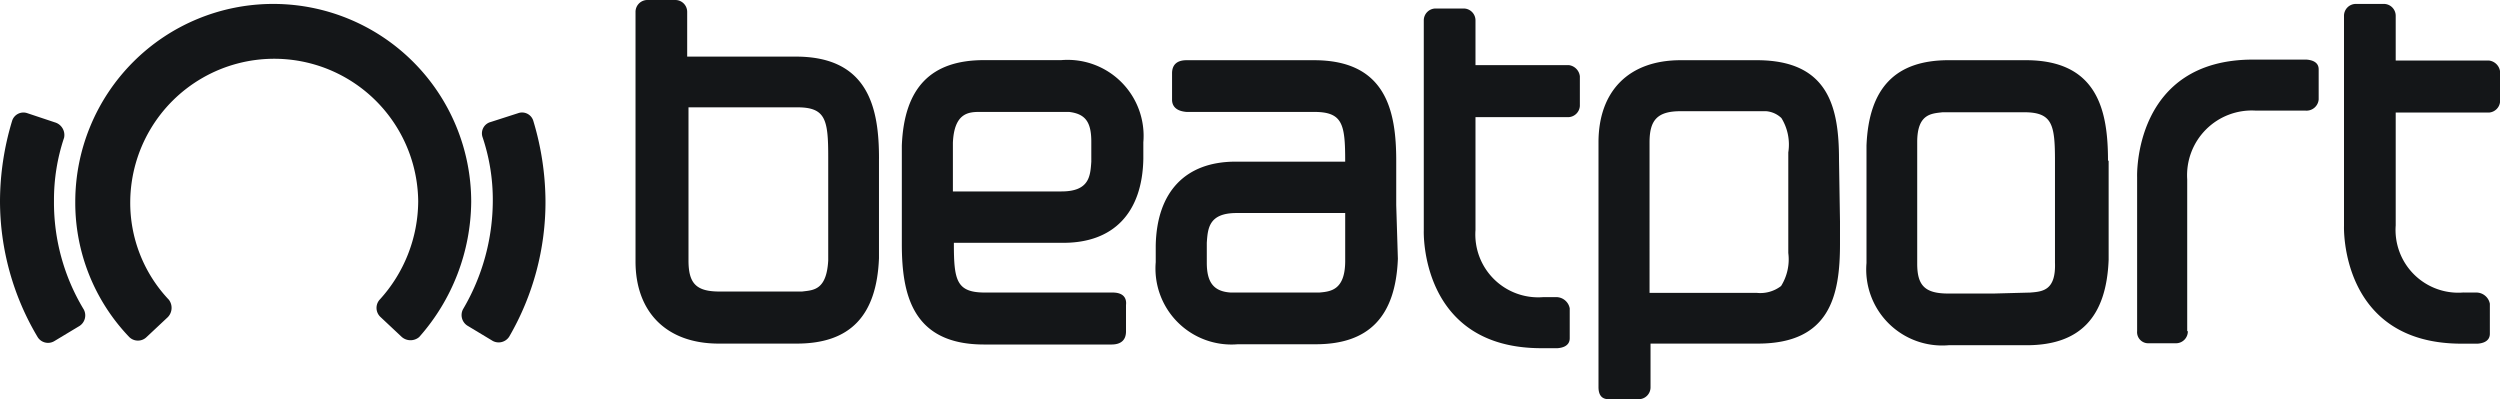
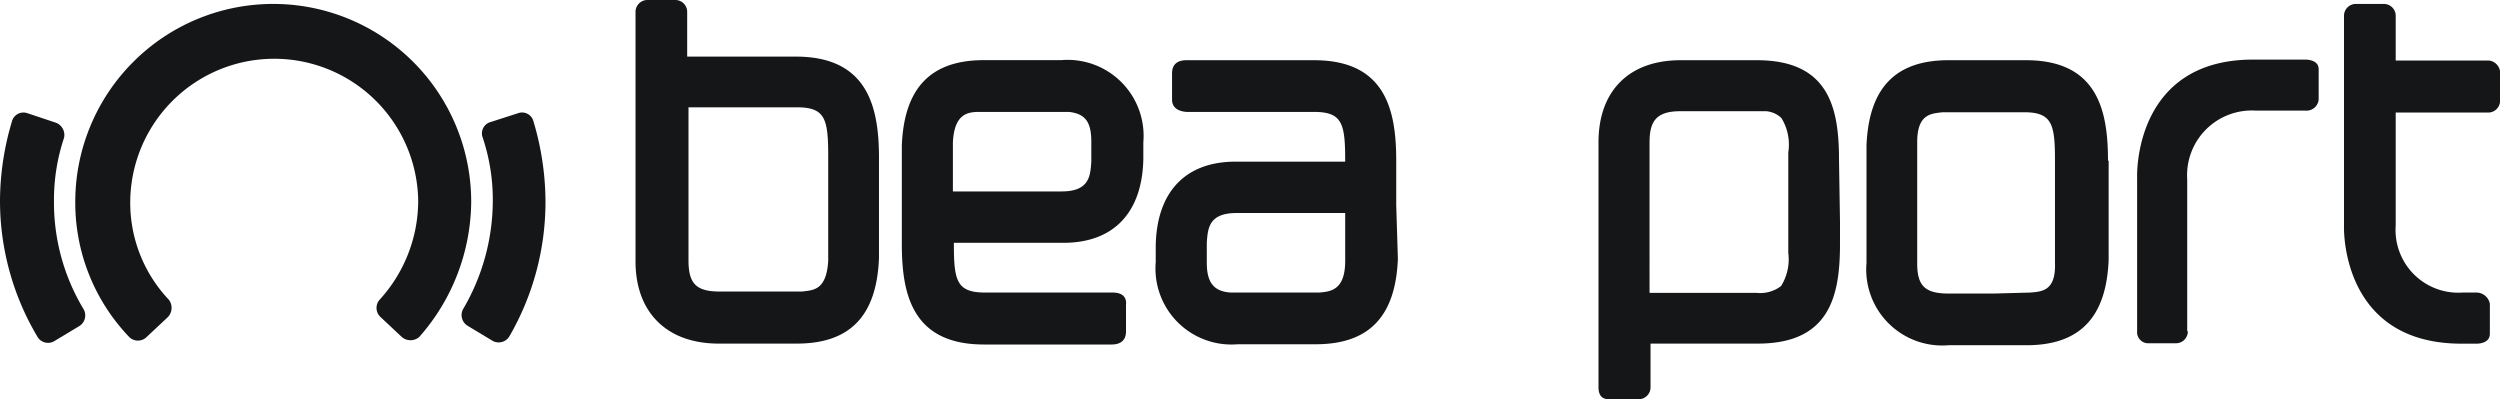
<svg xmlns="http://www.w3.org/2000/svg" id="Beatport" width="156.072" height="24.923" viewBox="0 0 156.072 24.923">
  <defs>
    <clipPath id="clip-path">
      <rect id="Rechteck_22" data-name="Rechteck 22" width="156.072" height="24.923" fill="#141618" />
    </clipPath>
  </defs>
  <g id="Gruppe_9" data-name="Gruppe 9" clip-path="url(#clip-path)">
    <path id="Pfad_17" data-name="Pfad 17" d="M290.737,18.493h.817a.861.861,0,0,1,.818.7v1.858c0,.123,0,.572-.756.634H290.6c-7.6,0-7.334-7.333-7.334-7.333V1.231a.741.741,0,0,1,.756-.756h1.716a.741.741,0,0,1,.756.756V4.009h5.822a.793.793,0,0,1,.695.694V6.563a.747.747,0,0,1-.695.694h-5.822V14.3a3.917,3.917,0,0,0,4.249,4.188" transform="translate(-136.933 -0.23)" fill="#141618" />
    <path id="Pfad_18" data-name="Pfad 18" d="M261.435,24.153a.742.742,0,0,1-.756.756h-1.716a.693.693,0,0,1-.694-.756V14.532S258,7.137,265.6,7.2h3.248c.755.061.755.49.755.633V9.69a.763.763,0,0,1-.817.695h-3.1a4.04,4.04,0,0,0-4.29,4.29v9.479Z" transform="translate(-124.851 -3.479)" fill="#141618" />
-     <path id="Pfad_19" data-name="Pfad 19" d="M179.537,19.046h.817a.86.86,0,0,1,.818.7V21.6c0,.123,0,.572-.756.634h-1.021c-7.6,0-7.334-7.333-7.334-7.333V1.784a.742.742,0,0,1,.756-.756h1.716a.742.742,0,0,1,.756.756V4.562h5.822a.794.794,0,0,1,.694.695V7.115a.746.746,0,0,1-.694.695h-5.822v7.048a3.925,3.925,0,0,0,4.249,4.187" transform="translate(-83.176 -0.497)" fill="#141618" />
    <path id="Pfad_20" data-name="Pfad 20" d="M113.849,10.505h5.577c1.022.122,1.389.633,1.389,1.859V13.61c-.061.9-.122,1.859-1.859,1.859h-6.782V12.425c.082-1.859.981-1.92,1.675-1.92m8.294,11.276h-7.967c-1.778,0-1.941-.756-1.941-3.044v-.061h6.844c3.105,0,4.924-1.859,4.984-5.25V12.4a4.744,4.744,0,0,0-5.127-5.128h-4.822c-3.309,0-4.984,1.716-5.128,5.332v6.149c0,3.105.633,6.272,5.128,6.272h7.967c.572,0,.9-.266.9-.817V22.557c.041-.347-.082-.776-.837-.776" transform="translate(-52.686 -3.518)" fill="#141618" />
    <path id="Pfad_21" data-name="Pfad 21" d="M235.8,21.781l-2.288.061h-2.84c-1.45,0-1.941-.49-1.941-1.859v-7.6c0-1.777.9-1.777,1.594-1.859h5.066c1.778,0,1.941.755,1.941,3.043v6.354c.061,1.716-.756,1.8-1.532,1.859m4.842-8.233c0-3.105-.634-6.272-5.128-6.272h-4.821c-3.309,0-4.984,1.717-5.128,5.332v7.334a4.744,4.744,0,0,0,5.128,5.128h4.862c3.309,0,4.985-1.716,5.127-5.332v-6.19Z" transform="translate(-109.042 -3.517)" fill="#141618" />
    <path id="Pfad_22" data-name="Pfad 22" d="M87.215,18.2H82.047c-1.45,0-1.94-.491-1.94-1.941V6.7h6.782c1.778,0,1.941.756,1.941,3.1v6.456c-.1,1.859-.92,1.859-1.614,1.941M92,9.887c0-3.105-.634-6.353-5.189-6.353H80.025V.756A.742.742,0,0,0,79.269,0H77.553A.741.741,0,0,0,76.8.756V16.322c0,3.167,1.94,5.128,5.189,5.128h4.882c3.309,0,4.985-1.717,5.128-5.333V9.887Z" transform="translate(-37.125 0)" fill="#141618" />
    <path id="Pfad_23" data-name="Pfad 23" d="M149.888,21.781h-5.516c-1.083-.061-1.512-.633-1.512-1.859V18.675c.061-.9.122-1.859,1.859-1.859H151.5V19.86c-.02,1.777-.919,1.859-1.614,1.92m4.8-5.455V13.548c0-3.105-.633-6.272-5.128-6.272h-7.967c-.572,0-.9.266-.9.817V9.748c0,.265.122.694.9.756h7.967c1.778,0,1.941.755,1.941,3.044v.061h-6.843c-3.105,0-4.924,1.859-4.984,5.25v1.022a4.744,4.744,0,0,0,5.127,5.127h4.863c3.309,0,4.984-1.716,5.127-5.332Z" transform="translate(-67.521 -3.517)" fill="#141618" />
    <path id="Pfad_24" data-name="Pfad 24" d="M204.577,21.373a2.12,2.12,0,0,1-1.512.429h-6.7V12.4c0-1.389.49-1.94,1.94-1.94h5.333a1.559,1.559,0,0,1,.96.429,3.156,3.156,0,0,1,.429,2.145V19.31a3.144,3.144,0,0,1-.45,2.063m3.616-7.886c0-3.248-.633-6.21-5.128-6.21h-4.76c-3.248,0-5.127,1.94-5.127,5.127v15.28c0,.491.2.756.633.756h1.86a.742.742,0,0,0,.756-.756V24.968h6.7c4.494,0,5.128-2.983,5.128-6.211V17.368Z" transform="translate(-93.386 -3.518)" fill="#141618" />
    <path id="Pfad_25" data-name="Pfad 25" d="M33.814,12.833a12.359,12.359,0,1,0-24.718,0,12.12,12.12,0,0,0,3.37,8.437.77.77,0,0,0,1.083,0l1.328-1.246a.834.834,0,0,0,.061-1.083,8.8,8.8,0,0,1-2.41-6.149,8.989,8.989,0,0,1,17.977,0,9.181,9.181,0,0,1-2.41,6.149.774.774,0,0,0,.061,1.083l1.328,1.246a.834.834,0,0,0,1.082,0,12.88,12.88,0,0,0,3.248-8.437" transform="translate(-4.397 -0.229)" fill="#141618" />
    <path id="Pfad_26" data-name="Pfad 26" d="M61.016,19.115a17.678,17.678,0,0,0-.756-4.984.733.733,0,0,0-.96-.491l-1.716.552a.732.732,0,0,0-.49.96,12.25,12.25,0,0,1,.633,3.943,13.394,13.394,0,0,1-1.859,6.782.784.784,0,0,0,.266,1.021l1.594.96a.783.783,0,0,0,1.021-.266,16.742,16.742,0,0,0,2.267-8.478" transform="translate(-26.962 -6.572)" fill="#141618" />
    <path id="Pfad_27" data-name="Pfad 27" d="M5.229,25.9A12.88,12.88,0,0,1,3.37,19.122,12.176,12.176,0,0,1,4,15.18a.82.82,0,0,0-.572-.96l-1.716-.572a.74.74,0,0,0-.96.49A17.475,17.475,0,0,0,0,19.122a16.586,16.586,0,0,0,2.349,8.5.763.763,0,0,0,1.021.266l1.594-.959A.784.784,0,0,0,5.229,25.9" transform="translate(0 -6.58)" fill="#141618" />
  </g>
</svg>